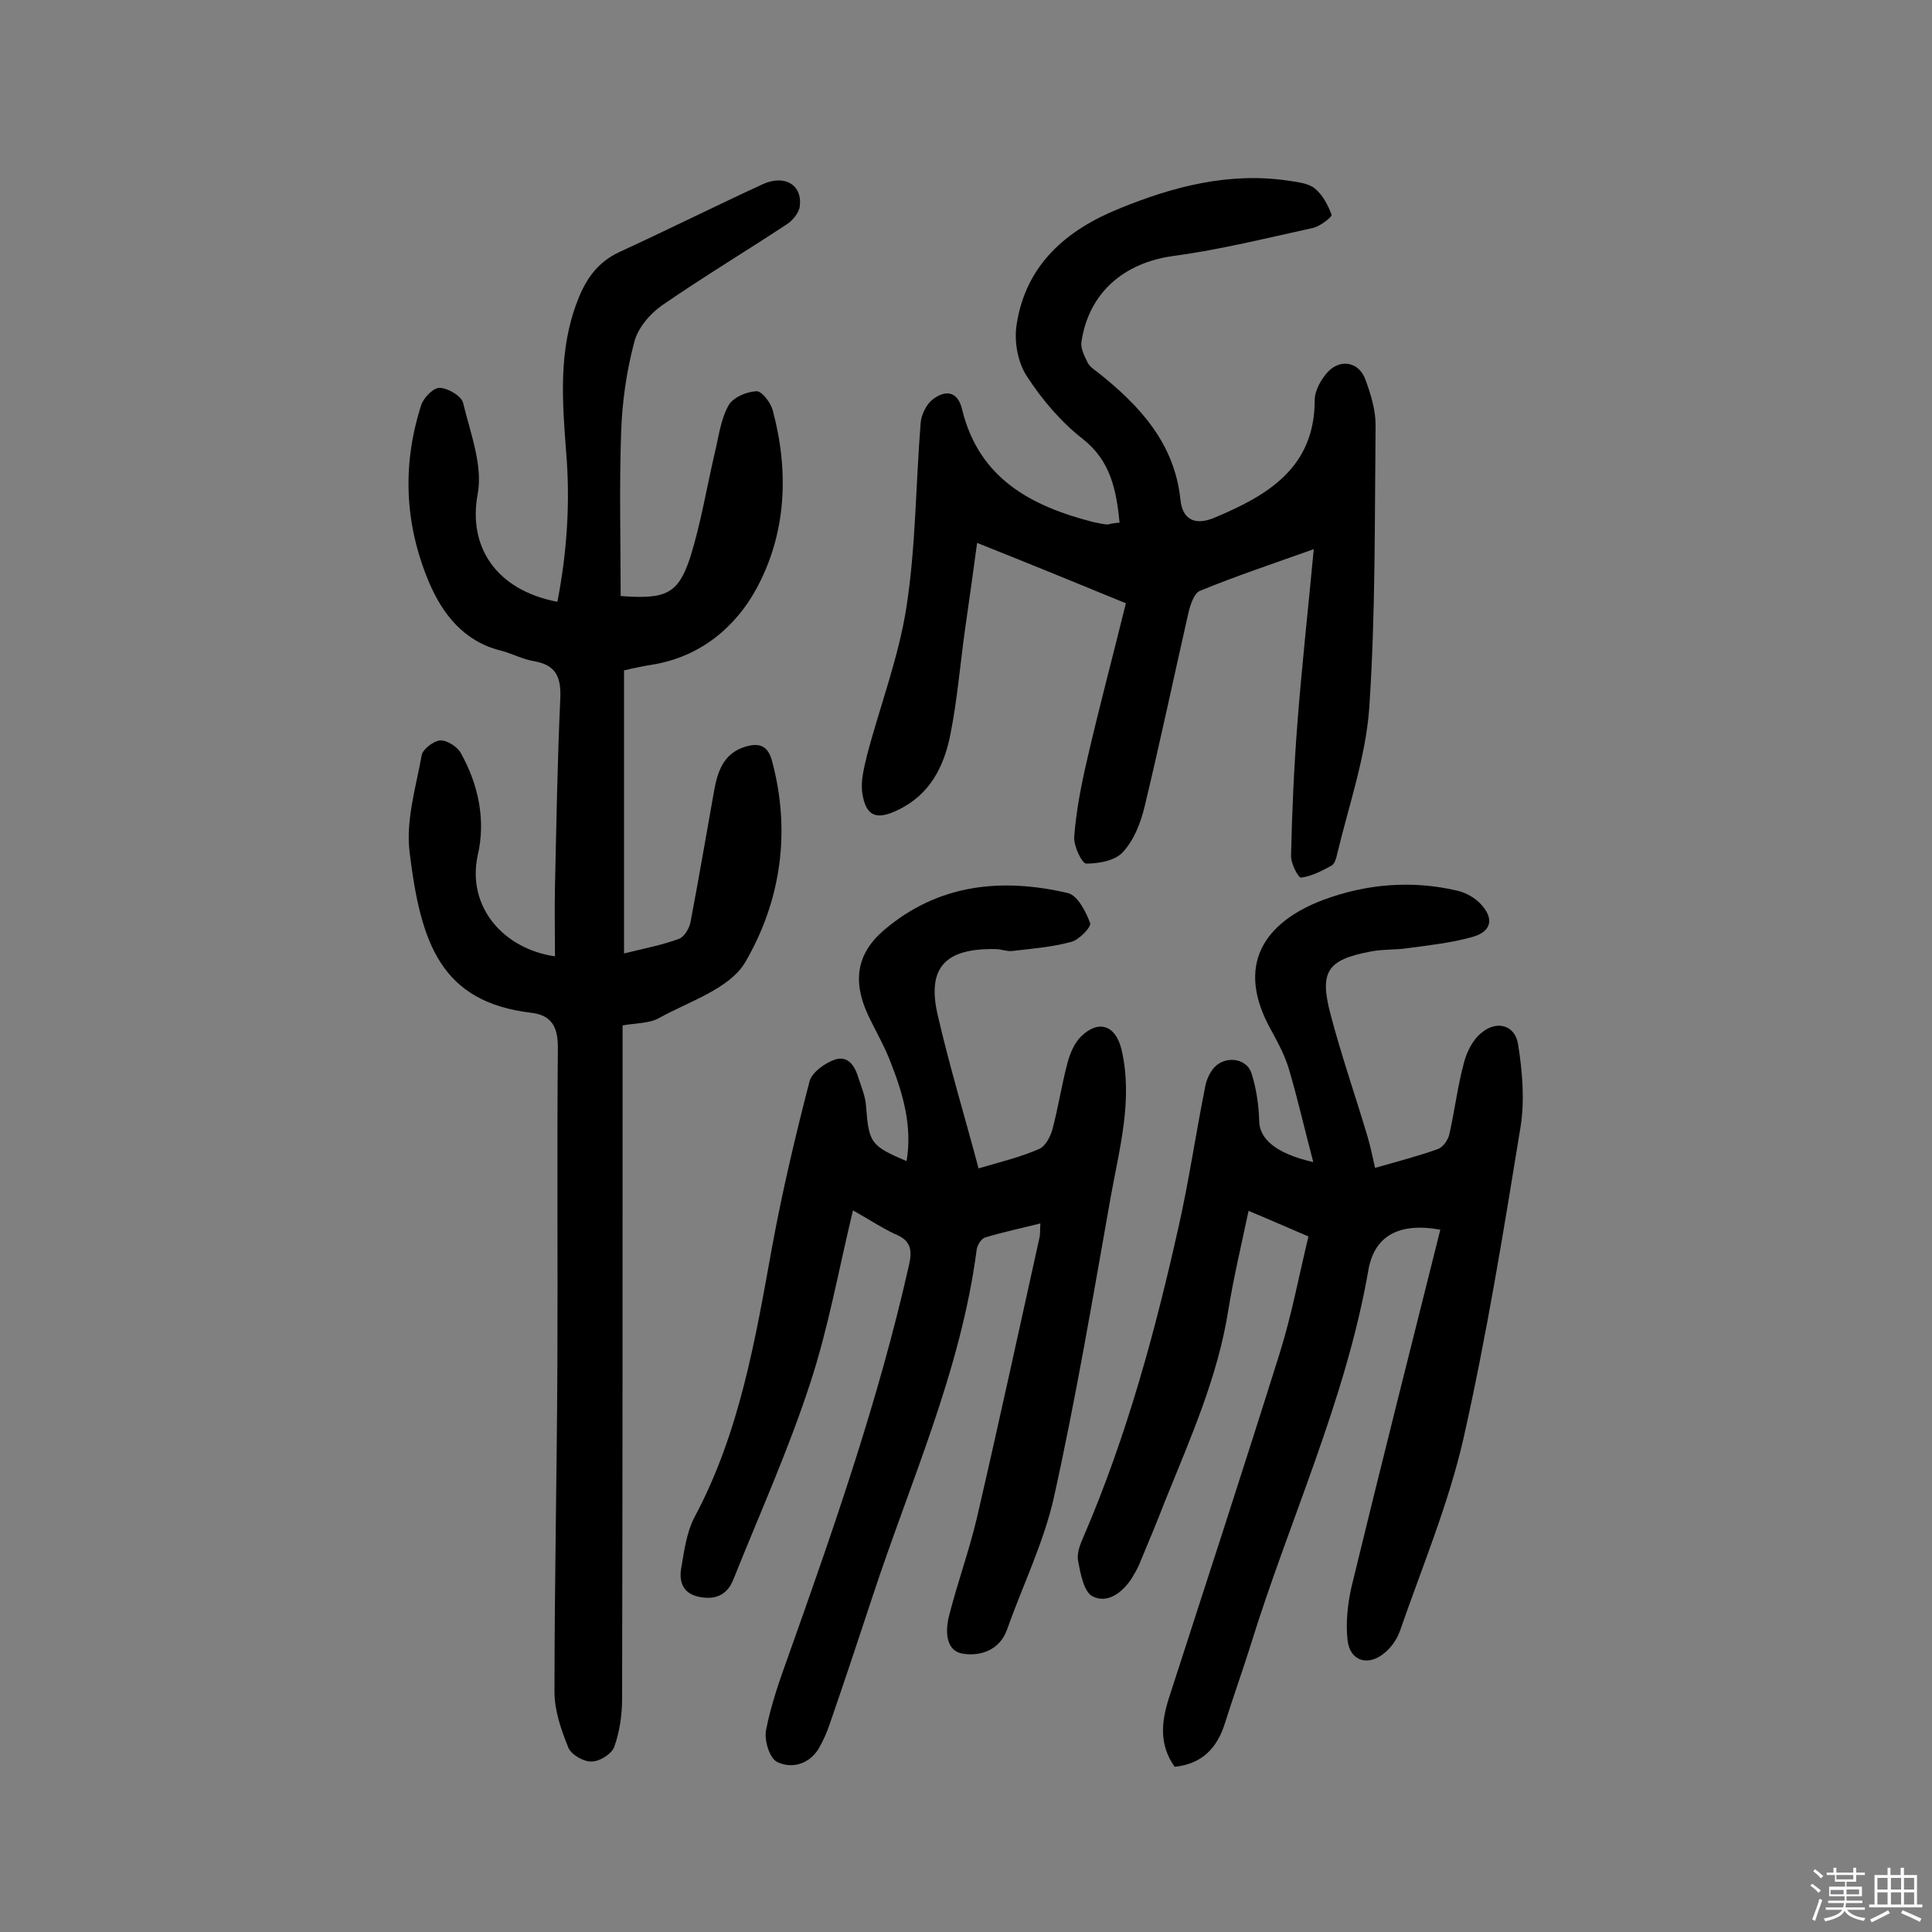
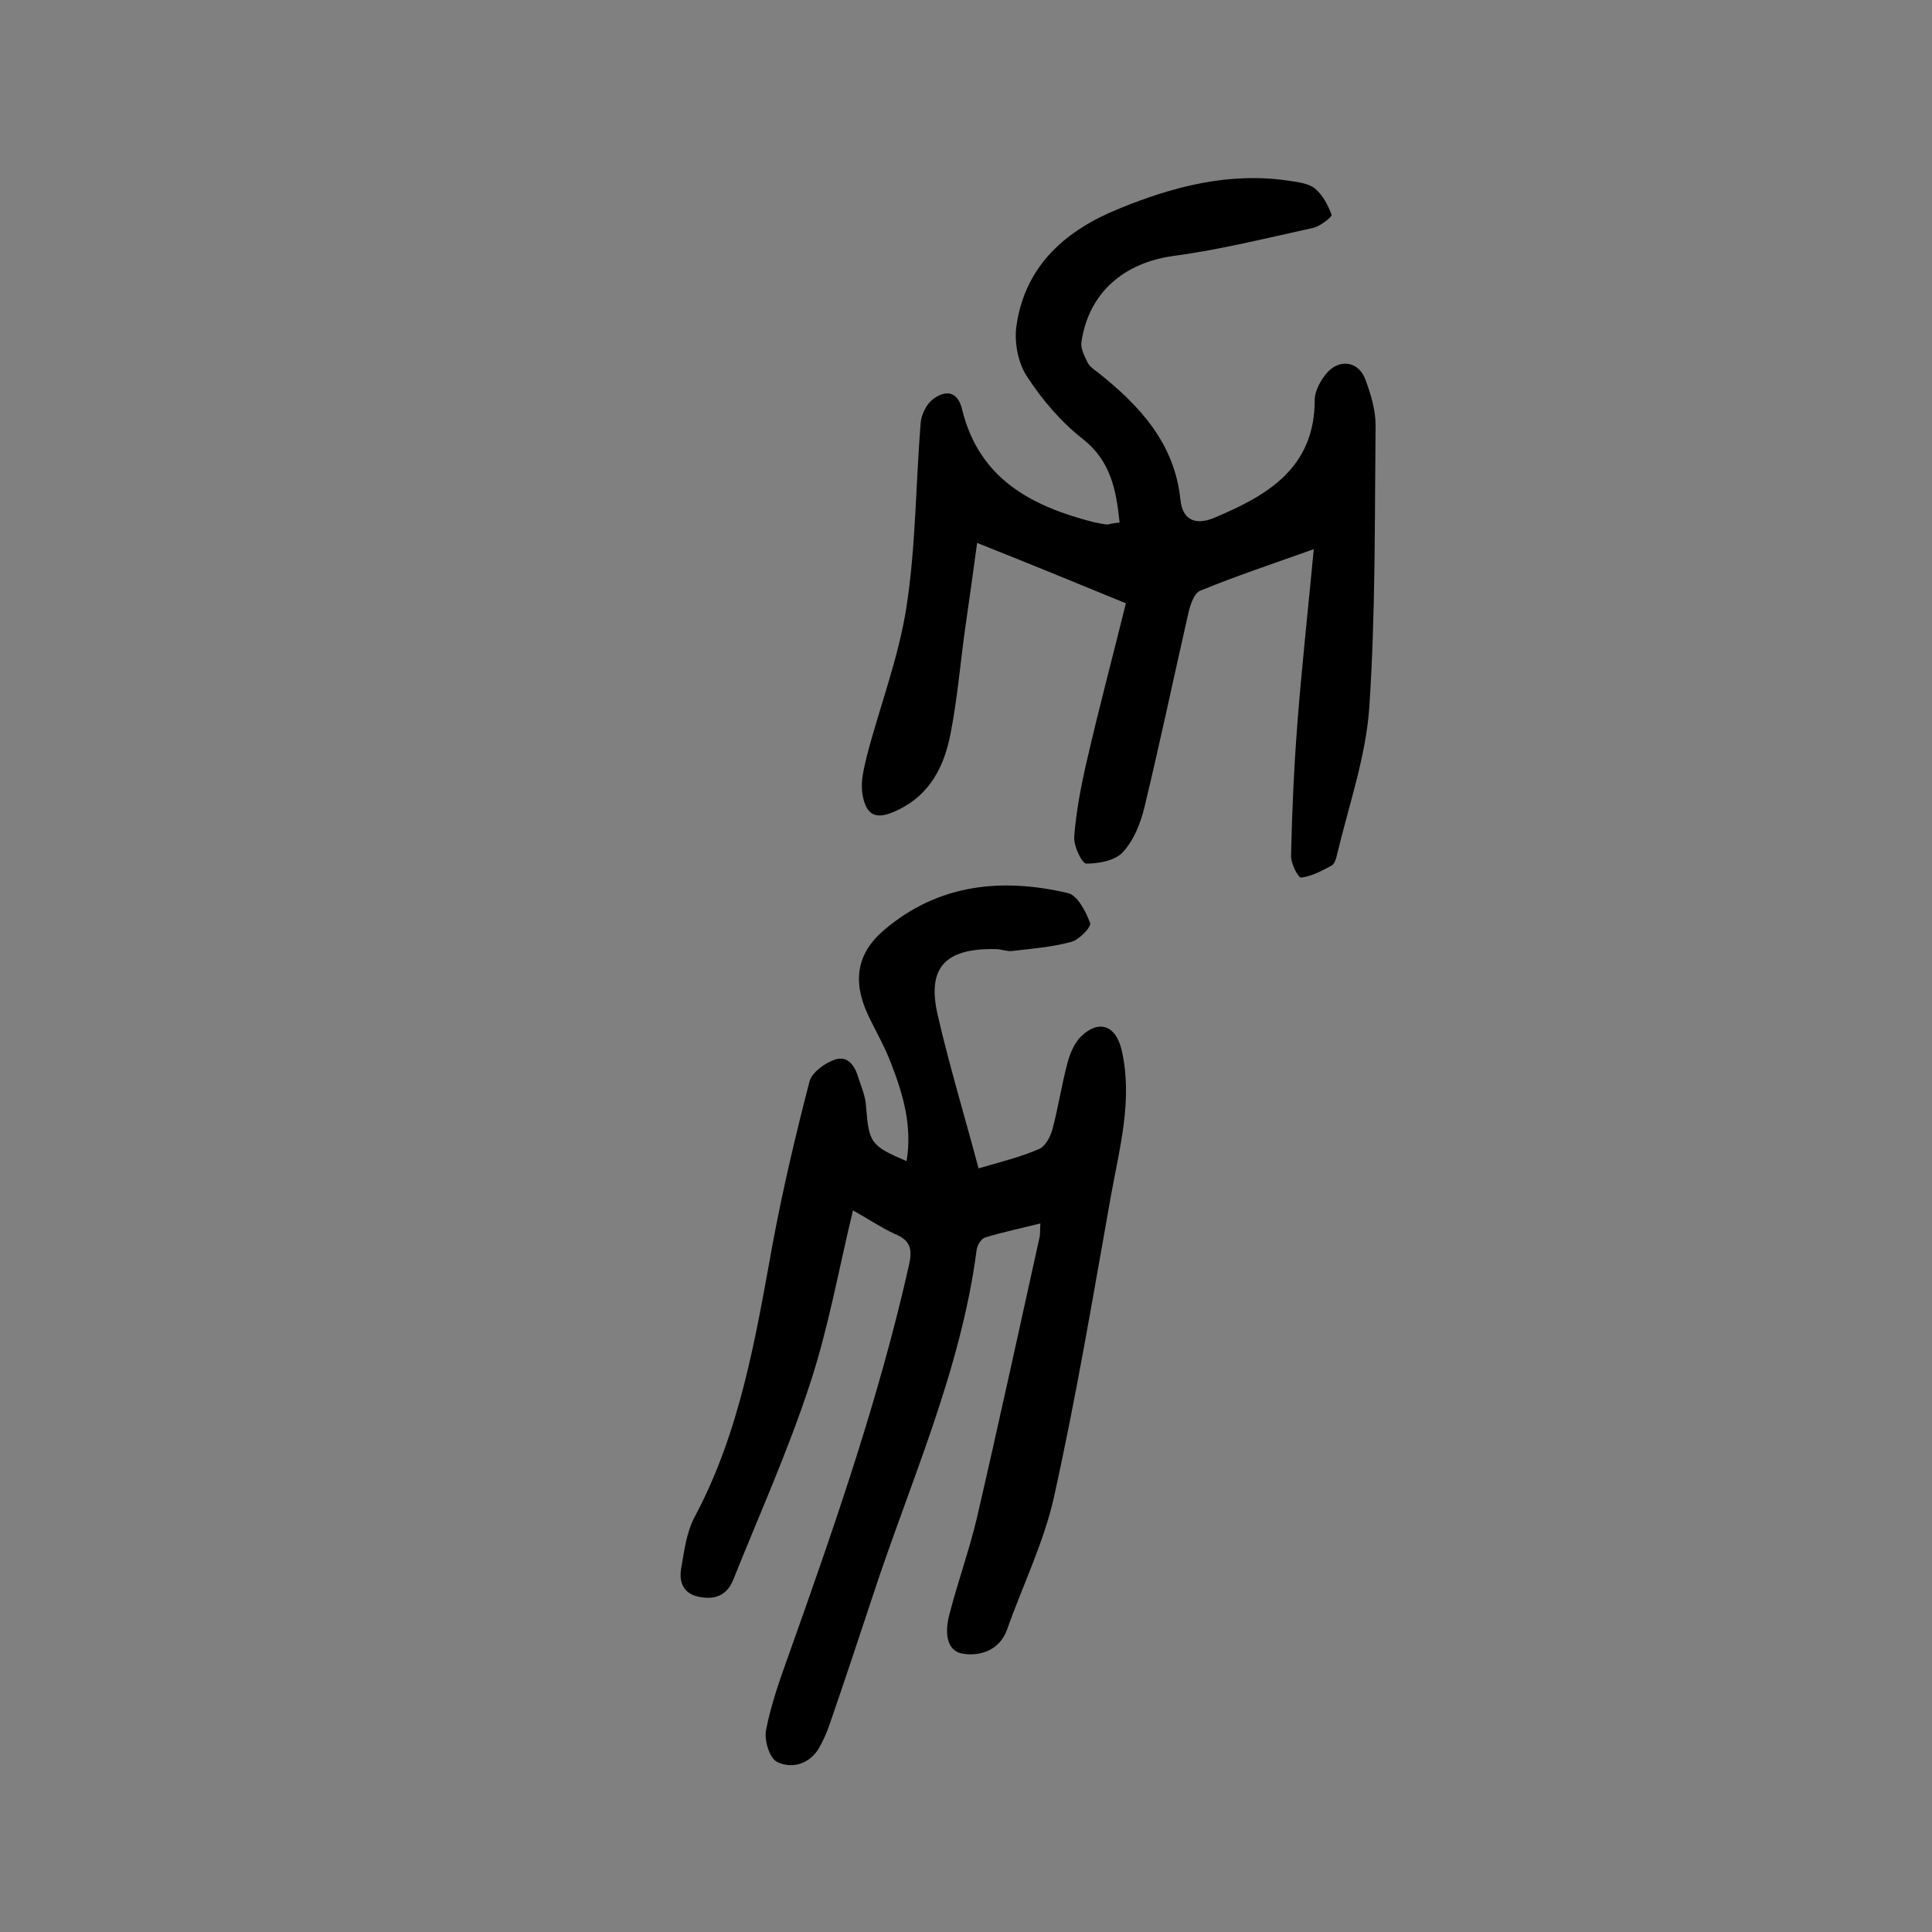
<svg xmlns="http://www.w3.org/2000/svg" enable-background="new 0 0 400 400" viewBox="0 0 400 400">
  <rect x="0" y="0" width="400" height="400" fill="#808080" stroke="none" />
-   <path d="m374.8 390.4.4-.4c.7.5 1.3 1 1.8 1.4l-.5.5c-.5-.6-1.1-1.1-1.7-1.5zm1 7.3-.6-.3c.5-1.4 1.1-2.8 1.5-4.3.2.1.4.2.6.3-.5 1.3-1 2.8-1.5 4.3zm-.4-10.3.4-.4c.4.3 1 .8 1.7 1.4l-.5.5c-.4-.5-1-1-1.6-1.5zm2.5.3h1.7v-1h.6v1h3.5v-1h.6v1h1.8v.5h-1.8v1.4h-2v1h3.2v2h-3.2v.9h3.3v.5h-3.4c0 .3-.1.6-.1.9h4v.5h-3.7c.7.9 1.9 1.5 3.8 1.7-.1.2-.2.4-.3.6-2.1-.4-3.5-1.1-4-2.1-.4 1-1.8 1.7-4 2.2-.1-.2-.2-.4-.3-.6 2.1-.4 3.4-1 3.8-1.8h-3.4v-.5h3.6c.1-.3.1-.6.2-.9h-3.3v-.5h3.4c0-.3 0-.6 0-.9h-3.2v-2h3.3v-1h-2.1v-1.4h-1.7v-.5zm1.1 3.5v1h2.7c0-.3 0-.4 0-.4 0-.1 0-.2 0-.2 0-.1 0-.2 0-.3h-2.7zm1.2-3v.9h3.5v-.9zm4.7 3h-2.6v.6.4h2.6z" fill="#fbfafc" />
-   <path d="m393.6 386.7h.6v1.5h2.7v6.1h1.1v.6h-11v-.6h1.1v-6.1h2.7v-1.5h.6v1.5h2.1v-1.5zm-2.7 8.8.4.6c-1.2.6-2.5 1.3-3.8 1.9-.1-.2-.2-.4-.3-.6 1.2-.6 2.5-1.2 3.7-1.9zm-2.2-6.7v2.4h2.1v-2.4zm0 3v2.5h2.1v-2.5zm2.8-3v2.4h2.1v-2.4zm0 3v2.5h2.1v-2.5zm6 6.1c-1.4-.7-2.7-1.3-3.9-1.8l.3-.6c1.5.6 2.7 1.2 3.9 1.7zm-1.2-9.1h-2.1v2.4h2.1zm-2.1 3v2.5h2.1v-2.5z" fill="#fbfafc" />
  <g fill="#010000">
-     <path d="m114.9 198c0-5.1-.1-9.8 0-14.4.3-13 .5-26 1.1-38.9.2-4.4-.8-7-5.4-7.8-2.4-.4-4.6-1.6-6.9-2.2-7.7-1.9-12.1-7.6-14.9-14.2-5-11.9-5.6-24.2-1.6-36.6.5-1.6 2.6-3.7 3.9-3.6 1.7.1 4.5 1.7 4.8 3.2 1.5 6.2 4.1 12.9 3 18.8-2 10.6 3.5 19.8 16.5 22.3 2-10.3 2.7-20.7 1.8-31.2-.8-10.5-1.6-21 2.4-31.2 1.7-4.4 4.1-7.9 8.6-10 10-4.6 19.8-9.5 29.8-14.1 4.5-2 8.1.2 7.6 4.5-.1 1.4-1.5 3.1-2.8 3.9-8.5 5.6-17.3 10.9-25.7 16.7-2.6 1.8-5.1 4.8-5.8 7.7-1.6 6-2.5 12.4-2.7 18.6-.4 11.3-.1 22.7-.1 33.9 9.4.7 11.9-.4 14.4-8 2.2-7 3.4-14.4 5.1-21.7.8-3.3 1.2-6.8 2.8-9.7.9-1.7 3.7-2.9 5.8-3 1.1-.1 3 2.4 3.4 4 3.4 12.7 2.8 25.5-3.4 36.9-4.3 7.9-11.6 14.1-21.5 15.7-1.9.3-3.8.7-5.9 1.2v58.6c4-1 7.8-1.7 11.3-3 1.2-.4 2.3-2.3 2.5-3.7 1.7-8.9 3.2-17.8 4.8-26.7.7-4.1 1.9-8 6.5-9.4 2.7-.8 4.6-.4 5.5 2.8 4 14.7 1.9 29.1-5.5 41.8-3.2 5.5-11.6 8.1-17.9 11.6-2 1.1-4.7 1-7.5 1.5v5.9c0 44.5 0 89-.1 133.5 0 3.3-.5 6.8-1.6 9.9-.5 1.5-3 3.1-4.7 3.1-1.6.1-4.2-1.4-4.8-2.8-1.5-3.7-2.9-7.7-2.9-11.6 0-22.6.5-45.1.6-67.7.1-21.9-.1-43.9.1-65.8 0-4.3-1.4-6.6-5.4-7.1-18.8-2.2-23-14.3-25.3-33.3-.8-6.5 1.3-13.4 2.5-20 .2-1.3 2.5-3 3.8-3.1 1.4-.1 3.6 1.3 4.3 2.6 3.7 6.6 5.2 14 3.5 21.2-2.3 10.8 5.5 19.4 16 20.9z" />
    <path d="m176.6 250.6c-3 12.4-5.1 24.4-8.9 35.9-4.5 13.8-10.5 27.1-15.9 40.6-1.3 3.2-3.8 4.2-7.1 3.5-3.5-.7-4.2-3.4-3.6-6.3.6-3.5 1.1-7.2 2.7-10.2 9.4-17.6 12.6-36.9 16.1-56.2 2.1-11.4 4.8-22.8 7.7-34 .5-1.9 3.2-3.8 5.2-4.5 2.9-1 4.3 1.5 5 4 .6 1.8 1.4 3.7 1.5 5.6.6 7.6.9 8.2 8.4 11.4 1.2-7.2-.7-13.8-3.2-20.2-1.3-3.5-3.2-6.7-4.8-10.1-3.2-6.9-2.4-12.7 3.4-17.6 11.2-9.5 24.3-10.8 38-7.6 2 .5 3.7 3.8 4.6 6.2.3.8-2.3 3.5-3.9 3.9-4 1.1-8.1 1.4-12.3 1.9-1.1.1-2.2-.4-3.4-.4-10.5-.2-14.3 3.9-11.9 13.9 2.4 10.4 5.5 20.6 8.4 31.5 4.4-1.3 8.6-2.3 12.5-4 1.3-.5 2.4-2.6 2.8-4.1 1.2-4.5 1.9-9.2 3.1-13.7.5-1.9 1.4-4.1 2.8-5.5 3.7-3.6 7.2-2.3 8.4 2.7 2.4 10.3-.4 20.3-2.2 30.3-3.7 20.8-7.2 41.7-11.8 62.4-2.1 9.4-6.5 18.3-9.7 27.4-1.6 4.4-5.7 5.5-9 5-3.8-.5-3.8-4.8-3-7.9 1.7-6.7 4.1-13.3 5.7-20 4.5-19.4 8.7-38.8 13-58.2.2-.8.1-1.6.2-3-4 1-7.8 1.8-11.4 2.9-.8.2-1.7 1.6-1.8 2.6-3.3 25.2-13.8 48.1-21.6 71.9-2.9 8.8-5.8 17.5-8.8 26.2-.6 1.8-1.4 3.6-2.4 5.3-2.1 3.2-5.6 4-8.5 2.6-1.6-.8-2.7-4.5-2.3-6.6 1-5.2 2.8-10.3 4.6-15.3 9.5-26.7 18.8-53.4 25-81 .7-3.1.4-5.1-2.9-6.4-2.8-1.3-5.3-3-8.7-4.9z" />
-     <path d="m271.9 240.6c-1.8-6.8-3.2-13-5-19.1-.8-2.8-2.2-5.4-3.6-8-7.8-13.7-1.5-22.6 10.7-27.2 8.9-3.3 18.3-4.1 27.7-1.9 1.8.4 3.7 1.5 4.9 2.8 2.8 3 2.2 5.7-1.8 6.8-4.3 1.2-8.8 1.7-13.3 2.3-2.6.4-5.2.2-7.7.7-9 1.7-10.7 4.1-8.3 13.1 2.2 8.4 5.1 16.7 7.6 25.1.6 2 1 4 1.6 6.6 4.5-1.3 8.8-2.4 13-3.9 1.1-.4 2.2-2 2.4-3.2 1.1-4.9 1.7-9.9 3-14.7.6-2.3 1.9-4.9 3.8-6.3 3.1-2.5 6.8-1.4 7.4 2.5.9 5.6 1.4 11.6.5 17.2-3.5 21.5-7 43.1-11.8 64.4-3.1 13.6-8.6 26.7-13.2 40-.6 1.6-1.7 3.2-3 4.3-3.4 3-7.3 1.9-7.8-2.5-.4-3.6 0-7.4.8-11 6-24.7 12.2-49.3 18.4-74-8.7-1.6-13.7 1.4-14.9 8.4-4.7 27-16.4 51.8-24.4 77.7-1.7 5.4-3.6 10.7-5.3 16.1-1.6 5.1-4.7 8.4-10.4 9-3.2-4.5-2.8-9.2-1.2-14.2 7.7-23.8 15.5-47.7 23-71.6 2.4-7.7 3.9-15.7 5.9-24-4-1.7-7.8-3.4-12.4-5.3-1.5 7.1-3.1 13.8-4.2 20.6-2.2 13.9-7.9 26.6-13.1 39.5-1.7 4.4-3.5 8.7-5.3 13-.4 1-1 2-1.6 3-1.9 2.9-5 5.3-8.1 3.7-1.8-.9-2.5-4.7-3-7.4-.3-1.6.5-3.5 1.2-5.1 8.9-20.7 14.8-42.4 19.7-64.4 2.1-9.4 3.5-19 5.4-28.5.2-1.2.7-2.5 1.5-3.6 2.1-3 7-2.7 8.1.7 1 3.1 1.5 6.5 1.6 9.8 0 3.7 3.3 6.8 11.2 8.6z" />
    <path d="m231.8 108.2c-.7-6.9-1.9-12.8-7.6-17.3-4.5-3.5-8.5-8.2-11.6-13-1.9-2.9-2.7-7.3-2.1-10.8 1.9-12.3 10.3-19.5 21.2-23.9 11.2-4.6 22.8-7.6 35-5.8 1.9.3 4.1.5 5.5 1.6 1.6 1.3 2.8 3.5 3.5 5.5.1.4-2.4 2.4-3.9 2.7-9.6 2.1-19.2 4.5-28.9 5.8-10.2 1.4-17.5 7.6-19 17.8-.2 1.3.6 2.9 1.3 4.3.4.8 1.3 1.4 2.1 2 8.7 6.9 15.9 14.7 17.1 26.4.5 4.7 3.7 5.1 7 3.7 11-4.6 20.8-10.3 20.8-24.4 0-2 1.4-4.4 2.8-5.9 2.7-2.7 6.4-1.9 7.7 1.7 1.1 3 2.1 6.2 2.1 9.4-.2 19.5 0 39-1.3 58.4-.7 10.2-4.2 20.2-6.6 30.2-.2.9-.5 2.2-1.2 2.6-2 1.1-4.1 2.2-6.3 2.5-.6.1-2.2-3-2.1-4.6.2-9.1.6-18.1 1.3-27.2.9-11.7 2.2-23.4 3.4-36.2-8.7 3.1-16.2 5.6-23.5 8.6-1.3.5-2.1 3-2.5 4.8-3 13.2-5.8 26.5-9 39.8-.8 3.4-2.2 7-4.5 9.5-1.6 1.8-5 2.4-7.6 2.4-.9 0-2.6-3.6-2.5-5.5.4-5.3 1.4-10.5 2.6-15.7 2.6-11.3 5.6-22.5 8.1-32.7-10.7-4.4-20.5-8.4-30.8-12.5-.7 5.3-1.6 11.6-2.5 17.9-1 7.2-1.6 14.5-3 21.6-1.3 6.7-4.2 12.6-10.9 15.8-4.5 2.2-6.7 1.3-7.4-3.7-.3-2.4.4-5.1 1-7.6 2.7-10.3 6.6-20.4 8.2-30.9 1.9-12.4 1.9-25.2 2.9-37.8.1-1.8 1.2-4 2.5-5 2.6-2 5.2-1.8 6.1 2.1 3.5 14.3 14.3 20 27.2 23.3.9.2 1.9.4 2.9.5.8-.2 1.4-.3 2.5-.4z" />
  </g>
</svg>